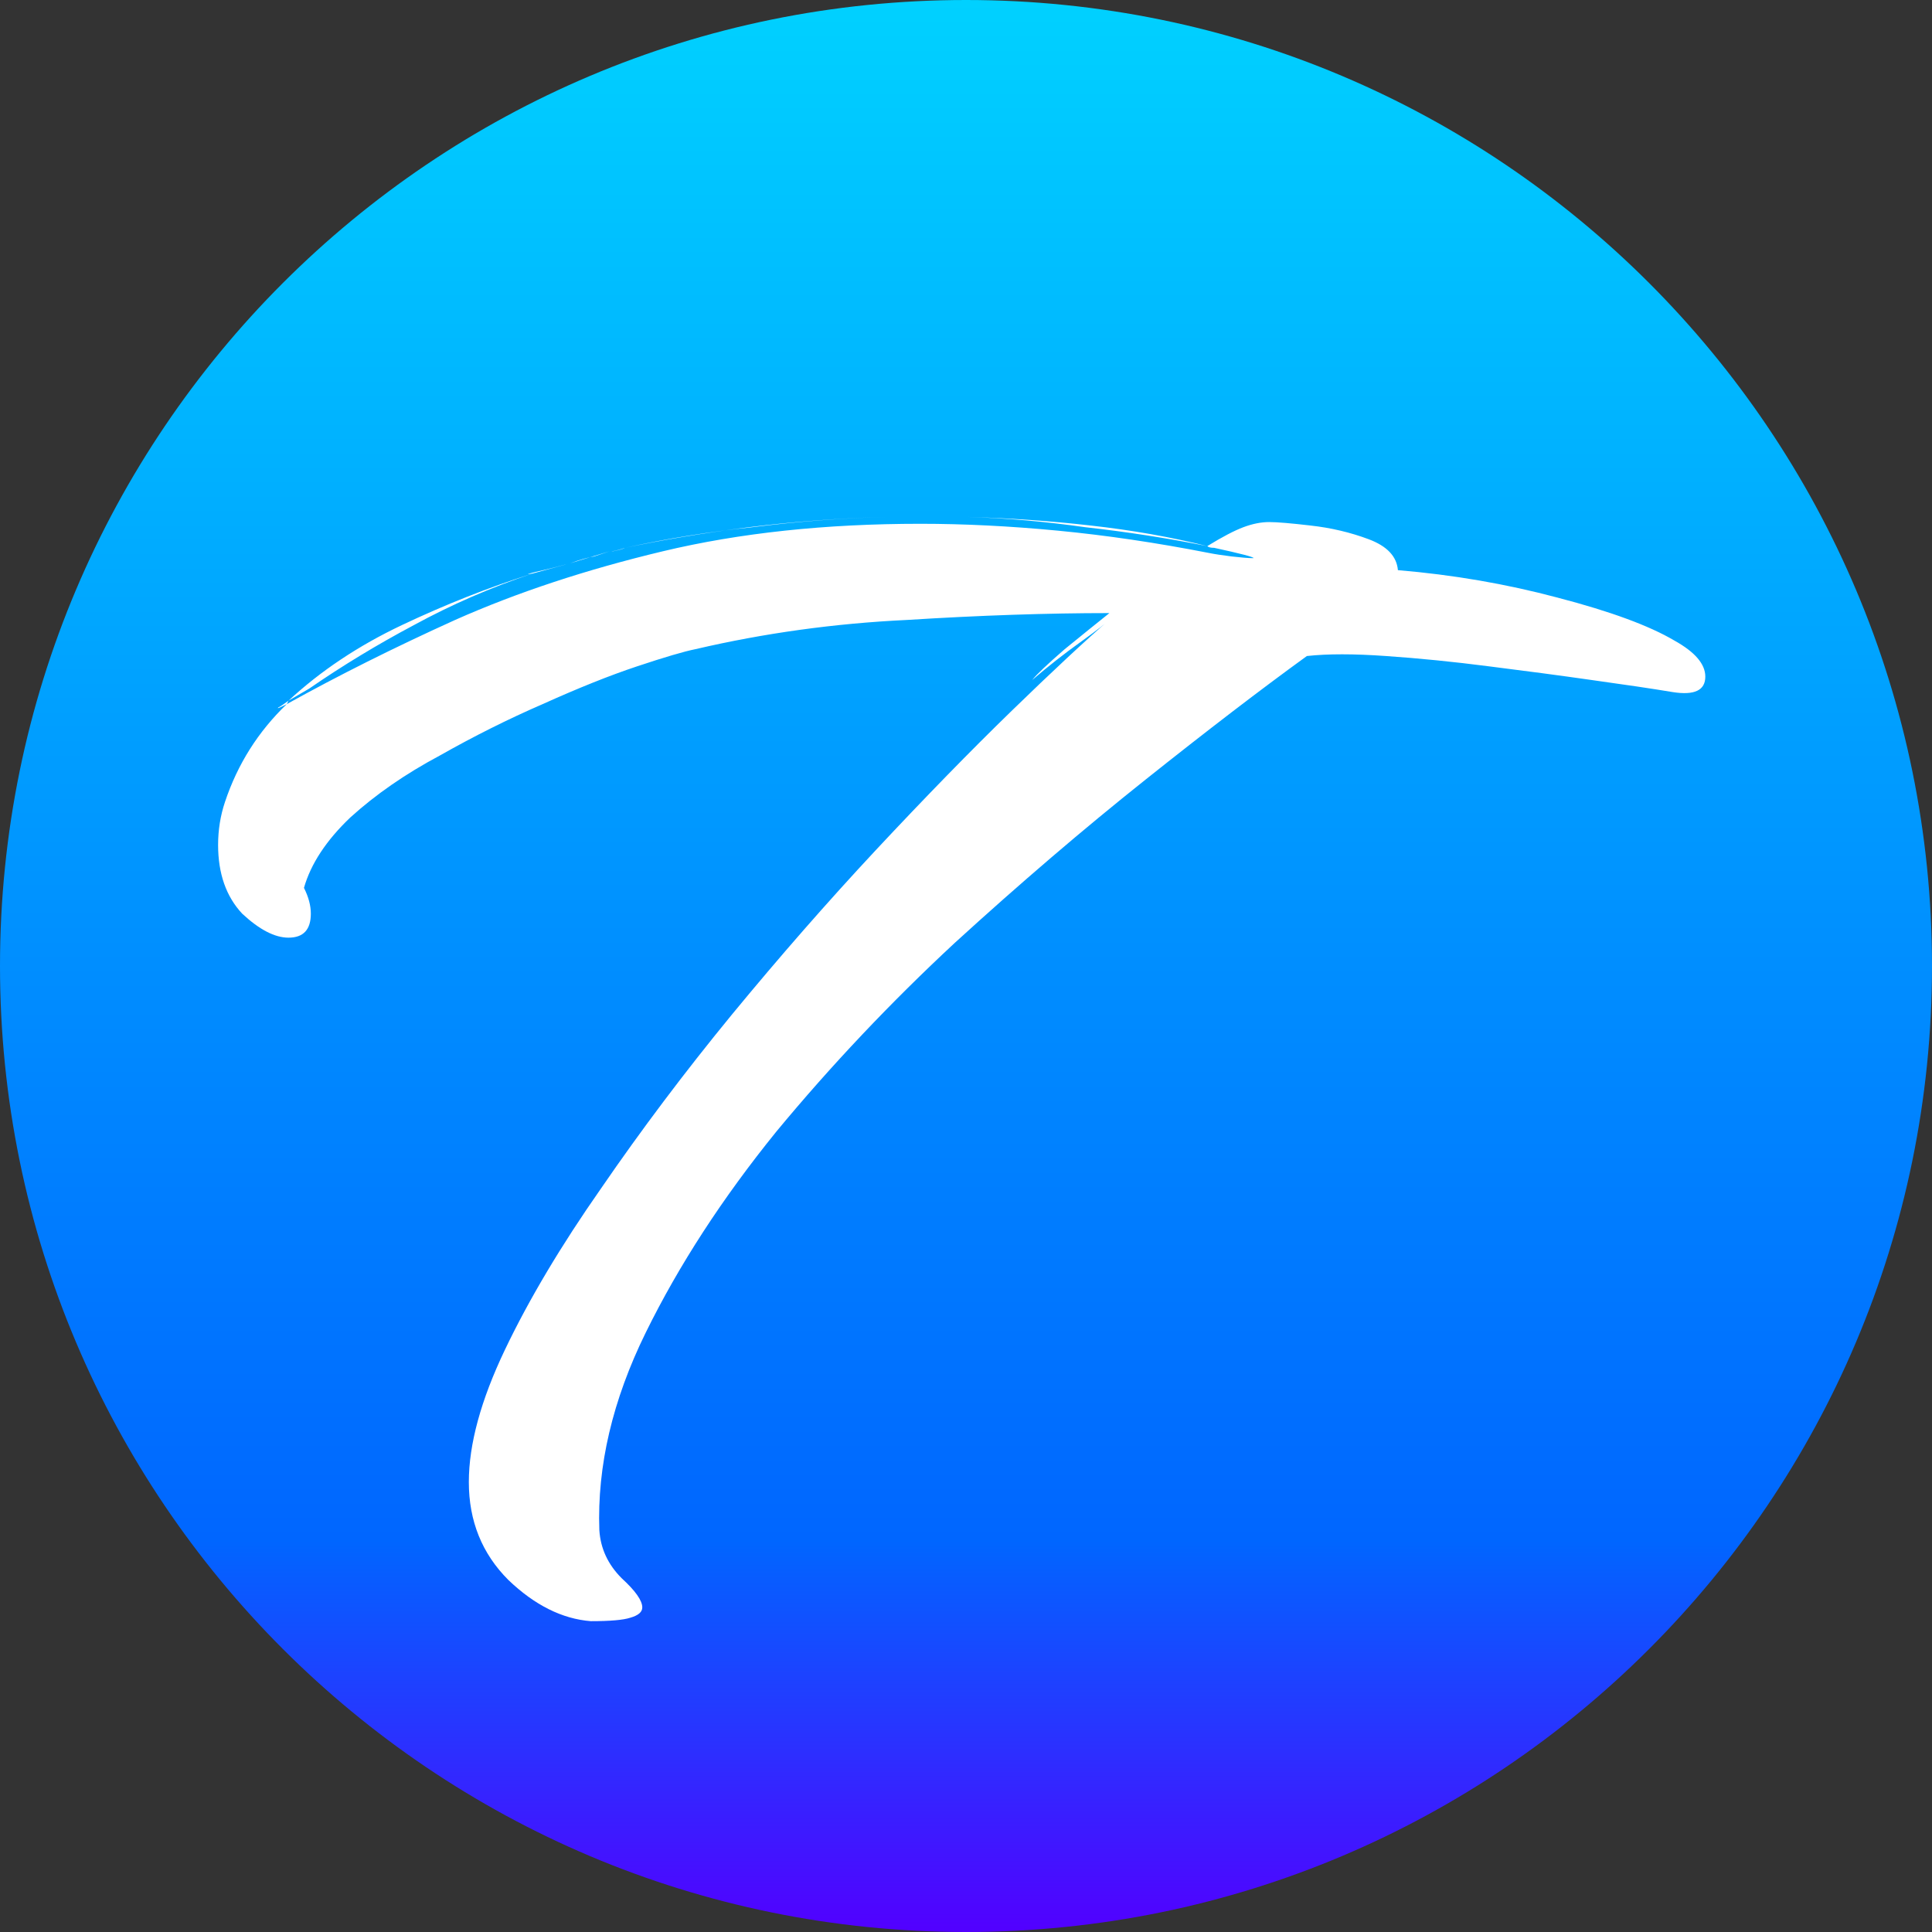
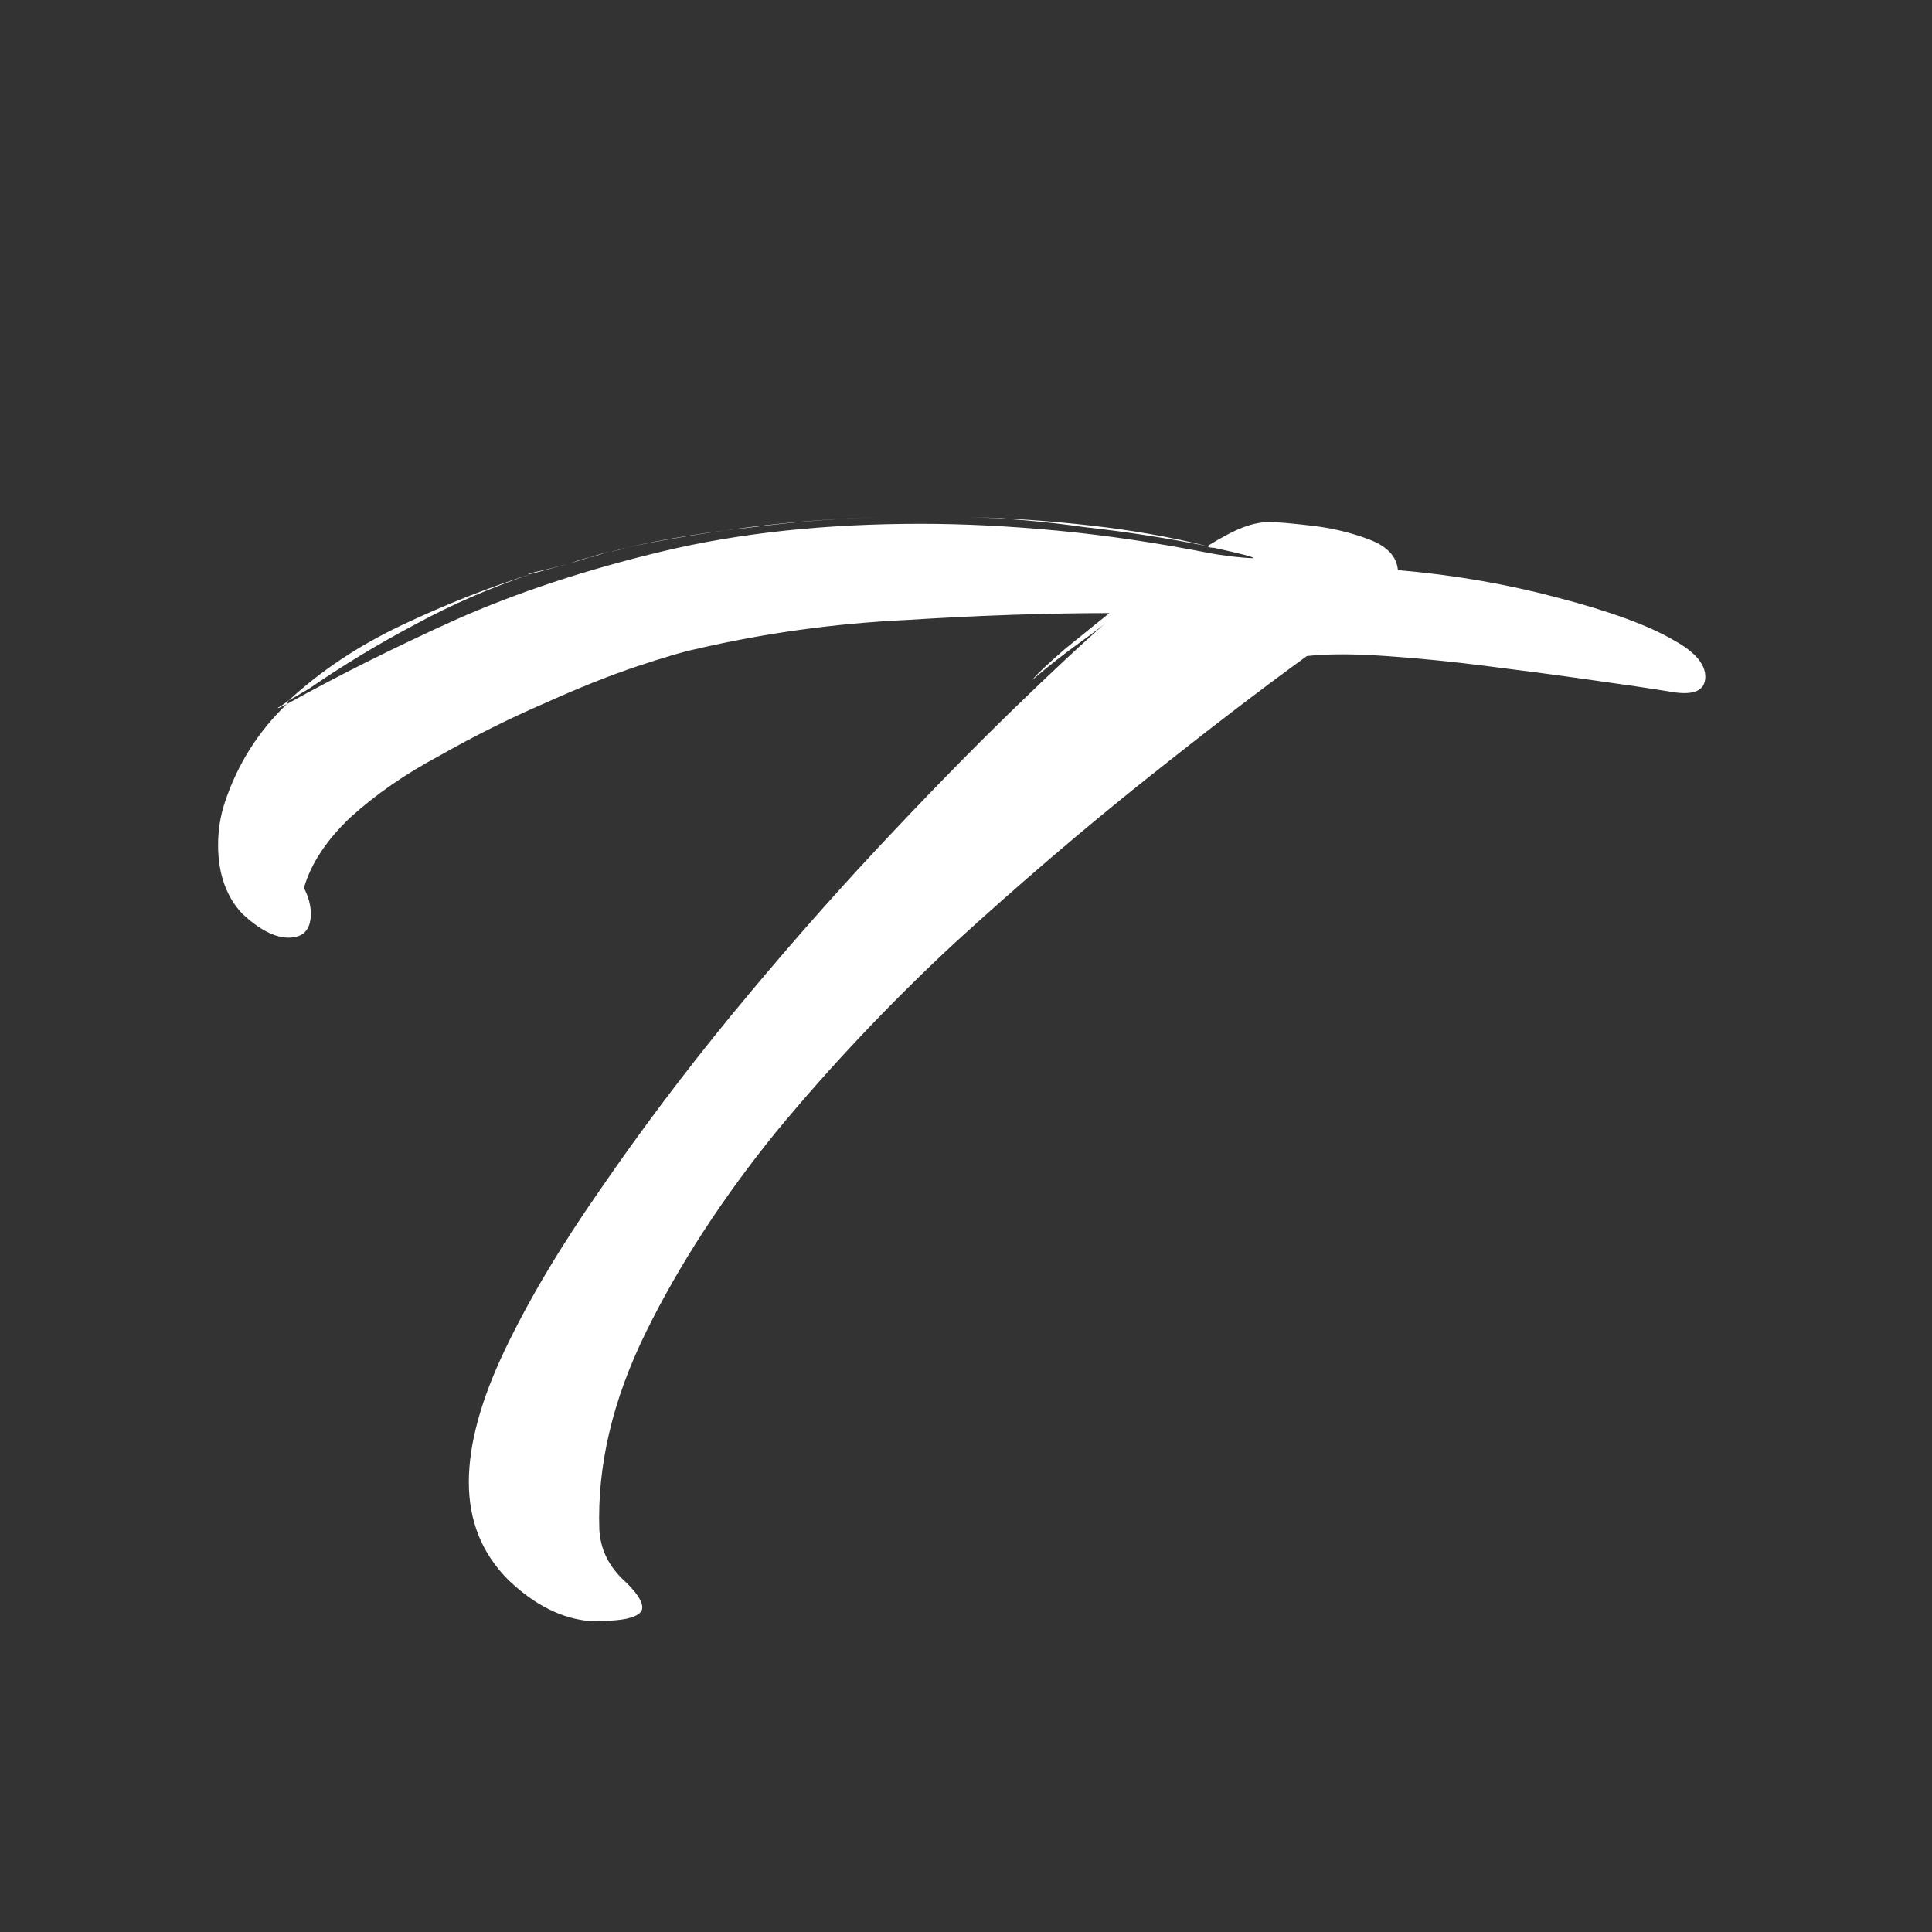
<svg xmlns="http://www.w3.org/2000/svg" width="45" height="45" viewBox="0 0 45 45" fill="none">
  <rect x="0" y="0" width="45" height="45" fill="#333333" stroke="none" />
-   <path d="M45 22.5C45 34.926 34.926 45 22.5 45C10.074 45 0 34.926 0 22.5C0 10.074 10.074 0 22.5 0C34.926 0 45 10.074 45 22.5Z" fill="url(#paint0_linear_461_4961)" />
  <path d="M14.56 12.76C15.52 12.547 16.507 12.387 17.52 12.28C18.56 12.147 19.613 12.067 20.68 12.04C19.587 12.067 18.507 12.147 17.44 12.28C16.4 12.413 15.44 12.573 14.56 12.76ZM28.12 12.72C27.187 12.533 26.24 12.387 25.28 12.28C24.347 12.147 23.427 12.067 22.52 12.04C23.507 12.067 24.467 12.133 25.4 12.24C26.36 12.347 27.267 12.507 28.12 12.72ZM13.76 37.76C13.093 37.707 12.453 37.387 11.84 36.8C11.227 36.187 10.92 35.427 10.92 34.52C10.92 33.64 11.2 32.613 11.76 31.44C12.32 30.267 13.067 29.013 14 27.68C14.933 26.32 15.947 24.973 17.04 23.64C18.16 22.28 19.28 21 20.4 19.8C21.547 18.573 22.6 17.493 23.56 16.56C24.52 15.627 25.293 14.907 25.88 14.4C25.773 14.507 25.533 14.693 25.16 14.96C24.787 15.227 24.413 15.52 24.04 15.84C24.147 15.707 24.4 15.467 24.8 15.12C25.227 14.773 25.573 14.493 25.84 14.28C24.4 14.28 22.827 14.333 21.12 14.44C19.44 14.52 17.8 14.747 16.2 15.12C15.933 15.173 15.48 15.307 14.84 15.52C14.2 15.733 13.467 16.027 12.64 16.4C11.84 16.747 11.04 17.147 10.24 17.6C9.44 18.027 8.747 18.507 8.16 19.04C7.6 19.573 7.24 20.12 7.08 20.68C7.187 20.893 7.24 21.093 7.24 21.28C7.24 21.653 7.067 21.84 6.72 21.84C6.4 21.84 6.04 21.653 5.64 21.28C5.267 20.88 5.08 20.347 5.08 19.68C5.08 19.333 5.133 19 5.24 18.68C5.533 17.8 6.013 17.04 6.68 16.4L6.6 16.44C6.493 16.493 6.453 16.507 6.48 16.48C6.533 16.453 6.613 16.4 6.72 16.32L6.68 16.4C7.88 15.733 9.187 15.08 10.6 14.44C12.04 13.8 13.653 13.267 15.44 12.84C17.227 12.413 19.227 12.2 21.44 12.2C22.453 12.2 23.52 12.253 24.64 12.36C25.76 12.467 26.933 12.64 28.16 12.88C28.293 12.907 28.467 12.933 28.68 12.96C28.92 12.987 29.08 13 29.16 13H29.2C29.2 12.973 28.893 12.893 28.28 12.76C28.2 12.76 28.147 12.747 28.12 12.72C28.467 12.507 28.747 12.36 28.96 12.28C29.173 12.2 29.373 12.16 29.56 12.16C29.747 12.16 30.067 12.187 30.52 12.24C31 12.293 31.453 12.4 31.88 12.56C32.307 12.72 32.533 12.96 32.56 13.28C33.84 13.387 35.08 13.6 36.28 13.92C37.507 14.24 38.413 14.573 39 14.92C39.48 15.187 39.72 15.467 39.72 15.76C39.72 16.08 39.467 16.2 38.96 16.12C38.48 16.04 37.853 15.947 37.08 15.84C36.333 15.733 35.533 15.627 34.68 15.52C33.853 15.413 33.053 15.333 32.28 15.28C31.533 15.227 30.92 15.227 30.44 15.28C29.373 16.053 28.12 17.013 26.68 18.16C25.24 19.307 23.76 20.573 22.24 21.96C20.747 23.347 19.36 24.813 18.08 26.36C16.827 27.907 15.813 29.467 15.04 31.04C14.267 32.613 13.907 34.147 13.96 35.64C13.987 36.067 14.16 36.44 14.48 36.76C14.8 37.053 14.96 37.28 14.96 37.44C14.96 37.547 14.867 37.627 14.68 37.68C14.52 37.733 14.213 37.76 13.76 37.76ZM12.4 13.36C12.24 13.387 12.267 13.373 12.48 13.32C12.72 13.267 12.987 13.2 13.28 13.12L14.2 12.84C14.147 12.84 14.173 12.84 14.28 12.84C14.413 12.813 14.507 12.787 14.56 12.76C14.4 12.813 14.293 12.84 14.24 12.84H14.2C14.307 12.813 14.307 12.813 14.2 12.84C14.12 12.867 14 12.907 13.84 12.96C13.68 12.987 13.493 13.04 13.28 13.12L12.4 13.36ZM6.72 16.32C7.467 15.627 8.347 15.04 9.36 14.56C10.373 14.08 11.387 13.68 12.4 13.36C11.44 13.68 10.52 14.08 9.64 14.56C8.787 15.013 7.973 15.507 7.2 16.04L6.72 16.32Z" fill="white" />
  <defs>
    <linearGradient id="paint0_linear_461_4961" x1="22.5" y1="0" x2="22.5" y2="45" gradientUnits="userSpaceOnUse">
      <stop stop-color="#00D1FF" />
      <stop offset="0.797" stop-color="#0066FF" />
      <stop offset="1" stop-color="#5200FF" />
    </linearGradient>
  </defs>
</svg>